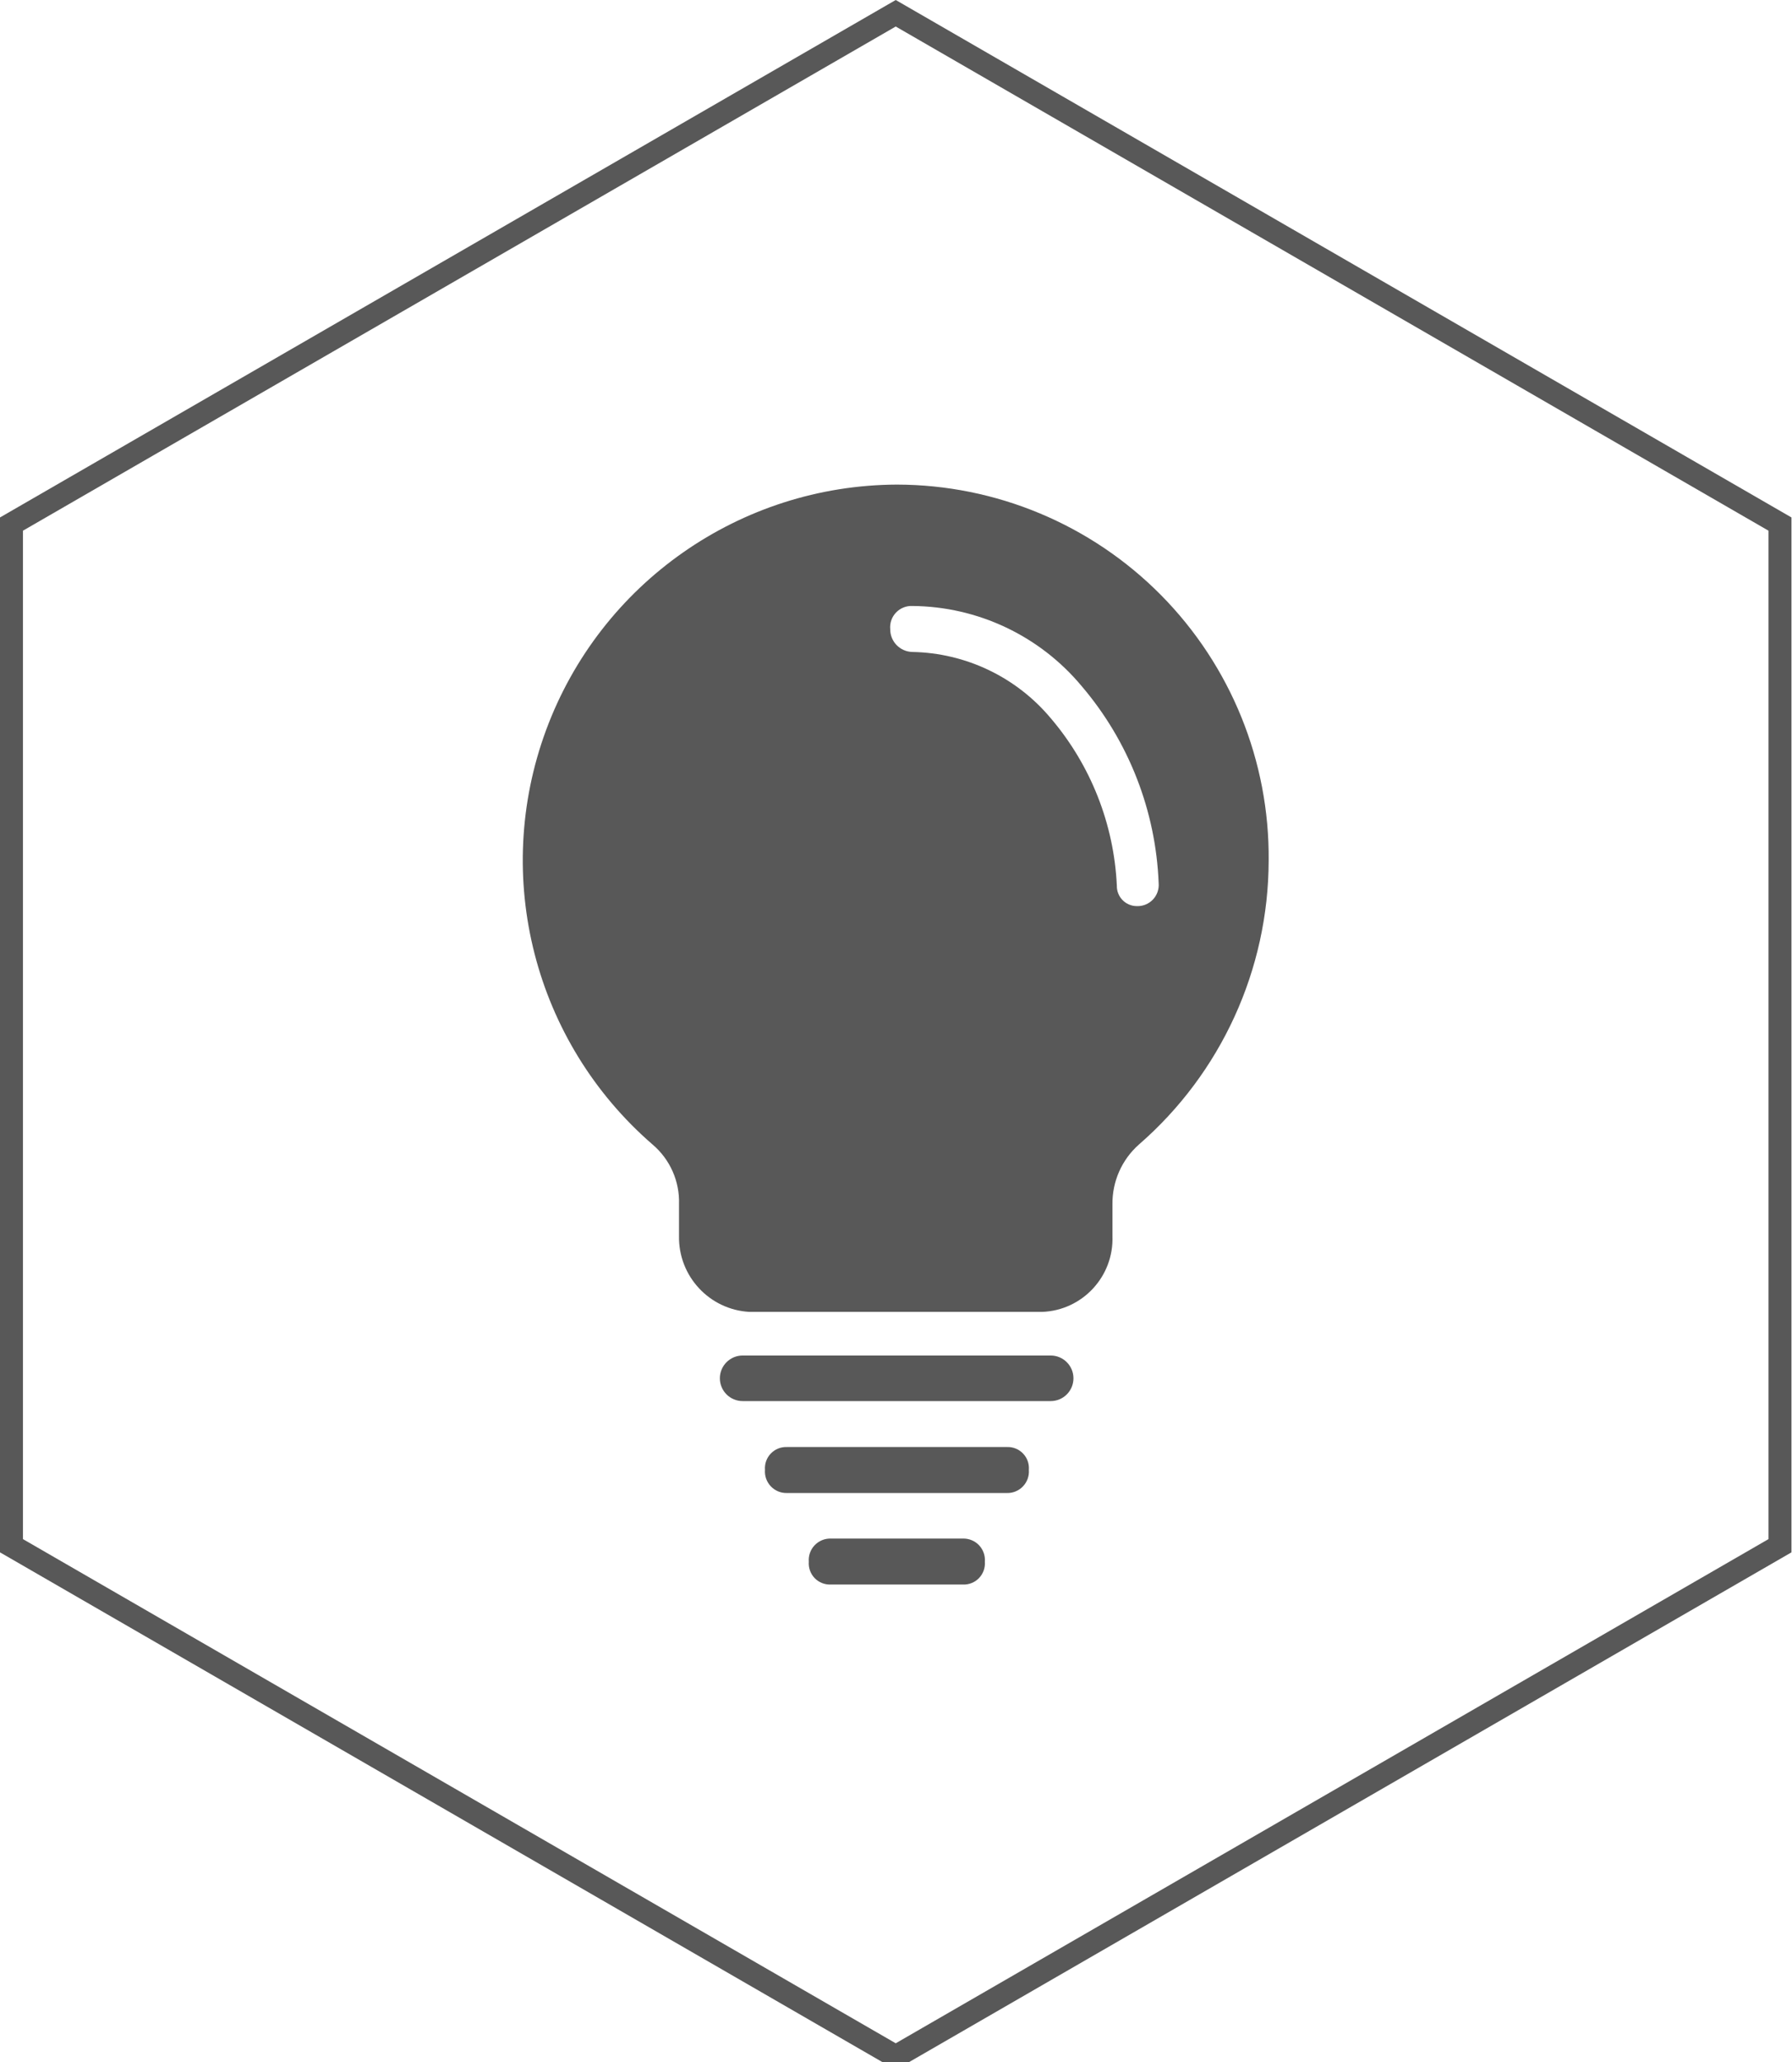
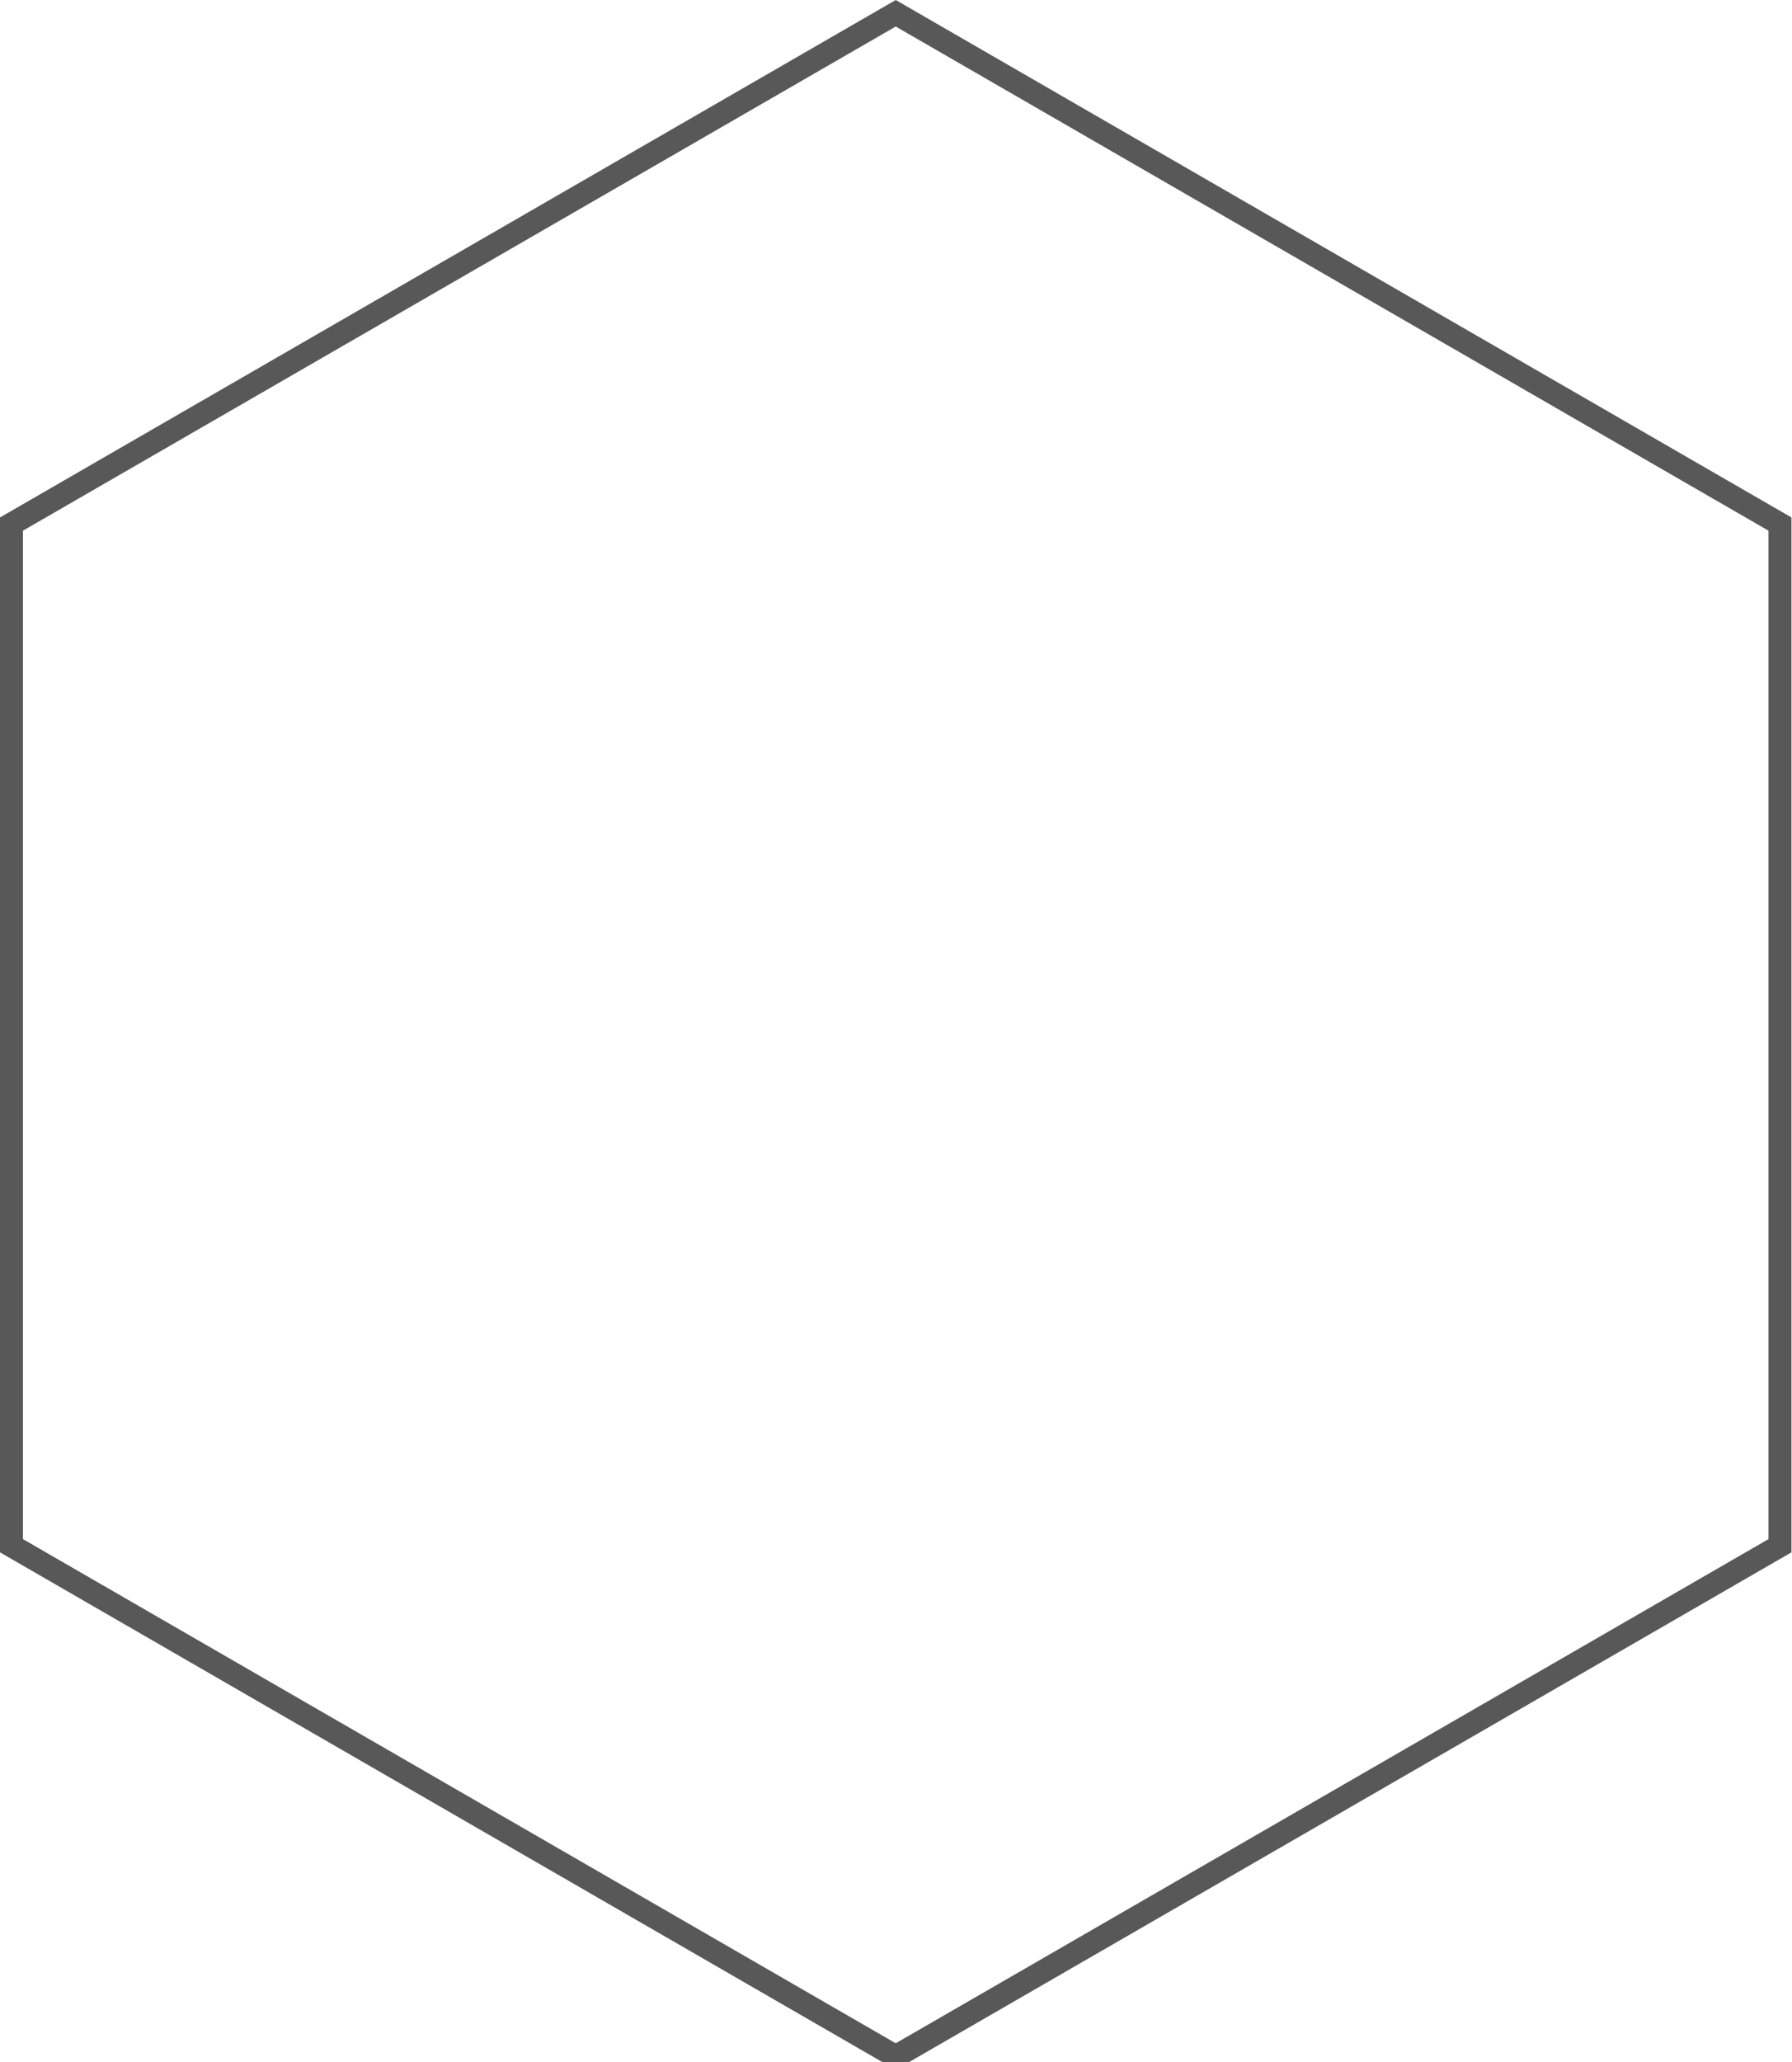
<svg xmlns="http://www.w3.org/2000/svg" width="80px" height="92px" viewBox="0 0 80 92" version="1.1">
  <title>group_4_slice</title>
  <desc>Created with Sketch.</desc>
  <g id="Page-1" stroke="none" stroke-width="1" fill="none" fill-rule="evenodd">
    <g id="画板" transform="translate(-530, -141)" fill="#585858">
      <g id="Group-4" transform="translate(530, 141)">
-         <path d="M42.983,68.646 L37.091,68.646 C36.818,68.638 36.556,68.747 36.368,68.944 C36.18,69.141 36.086,69.409 36.107,69.68 C36.086,69.95 36.182,70.216 36.369,70.411 C36.558,70.605 36.82,70.709 37.091,70.697 L42.983,70.697 C43.253,70.709 43.516,70.605 43.704,70.411 C43.892,70.216 43.988,69.95 43.967,69.68 C43.988,69.409 43.894,69.141 43.706,68.943 C43.518,68.746 43.255,68.638 42.983,68.646 Z M50.744,40.428 C50.506,40.426 50.278,40.328 50.111,40.157 C49.945,39.985 49.854,39.755 49.859,39.516 C49.731,36.77 48.695,34.143 46.913,32.05 C45.376,30.212 43.119,29.132 40.724,29.088 C40.174,29.072 39.738,28.621 39.742,28.071 C39.717,27.799 39.811,27.53 39.999,27.332 C40.187,27.134 40.451,27.026 40.724,27.037 C43.649,27.058 46.416,28.366 48.289,30.613 C50.39,33.076 51.601,36.176 51.726,39.411 C51.747,39.681 51.652,39.946 51.464,40.141 C51.276,40.335 51.014,40.44 50.744,40.428 Z M40.037,21.621 C33.047,21.65 26.809,26.011 24.382,32.566 C21.955,39.121 23.849,46.493 29.135,51.067 C29.913,51.728 30.347,52.709 30.313,53.731 L30.313,55.15 C30.282,56.939 31.669,58.433 33.455,58.533 L46.52,58.533 C48.322,58.467 49.729,56.952 49.663,55.15 L49.663,53.731 C49.651,52.714 50.081,51.741 50.842,51.067 C54.514,47.879 56.627,43.257 56.637,38.394 C56.677,33.964 54.946,29.701 51.83,26.551 C48.713,23.402 44.468,21.627 40.037,21.621 Z M46.913,60.479 L33.154,60.479 C32.593,60.479 32.137,60.934 32.137,61.495 C32.137,62.057 32.593,62.512 33.154,62.512 L46.906,62.512 C47.467,62.512 47.922,62.057 47.922,61.495 C47.922,60.934 47.467,60.479 46.906,60.479 L46.913,60.479 Z M44.948,64.562 L35.133,64.562 C34.863,64.551 34.601,64.655 34.413,64.85 C34.225,65.044 34.13,65.31 34.151,65.579 C34.129,65.85 34.224,66.118 34.411,66.315 C34.598,66.513 34.861,66.621 35.133,66.613 L44.948,66.613 C45.22,66.621 45.483,66.513 45.67,66.315 C45.858,66.118 45.953,65.85 45.931,65.579 C45.953,65.309 45.857,65.043 45.669,64.849 C45.481,64.654 45.218,64.55 44.948,64.562 Z" id="Fill-1" />
        <path d="M39.988,-1.02432778e-05 L3.07298335e-05,23.087 L3.07298335e-05,69.261 L39.988,92.348 L79.976,69.261 L79.976,23.087 L39.988,-1.02432778e-05 Z M1.024,68.67 L1.024,23.678 L39.988,1.183 L78.951,23.678 L78.951,68.67 L39.988,91.165 L1.024,68.67 Z" id="Fill-3" />
      </g>
    </g>
  </g>
</svg>